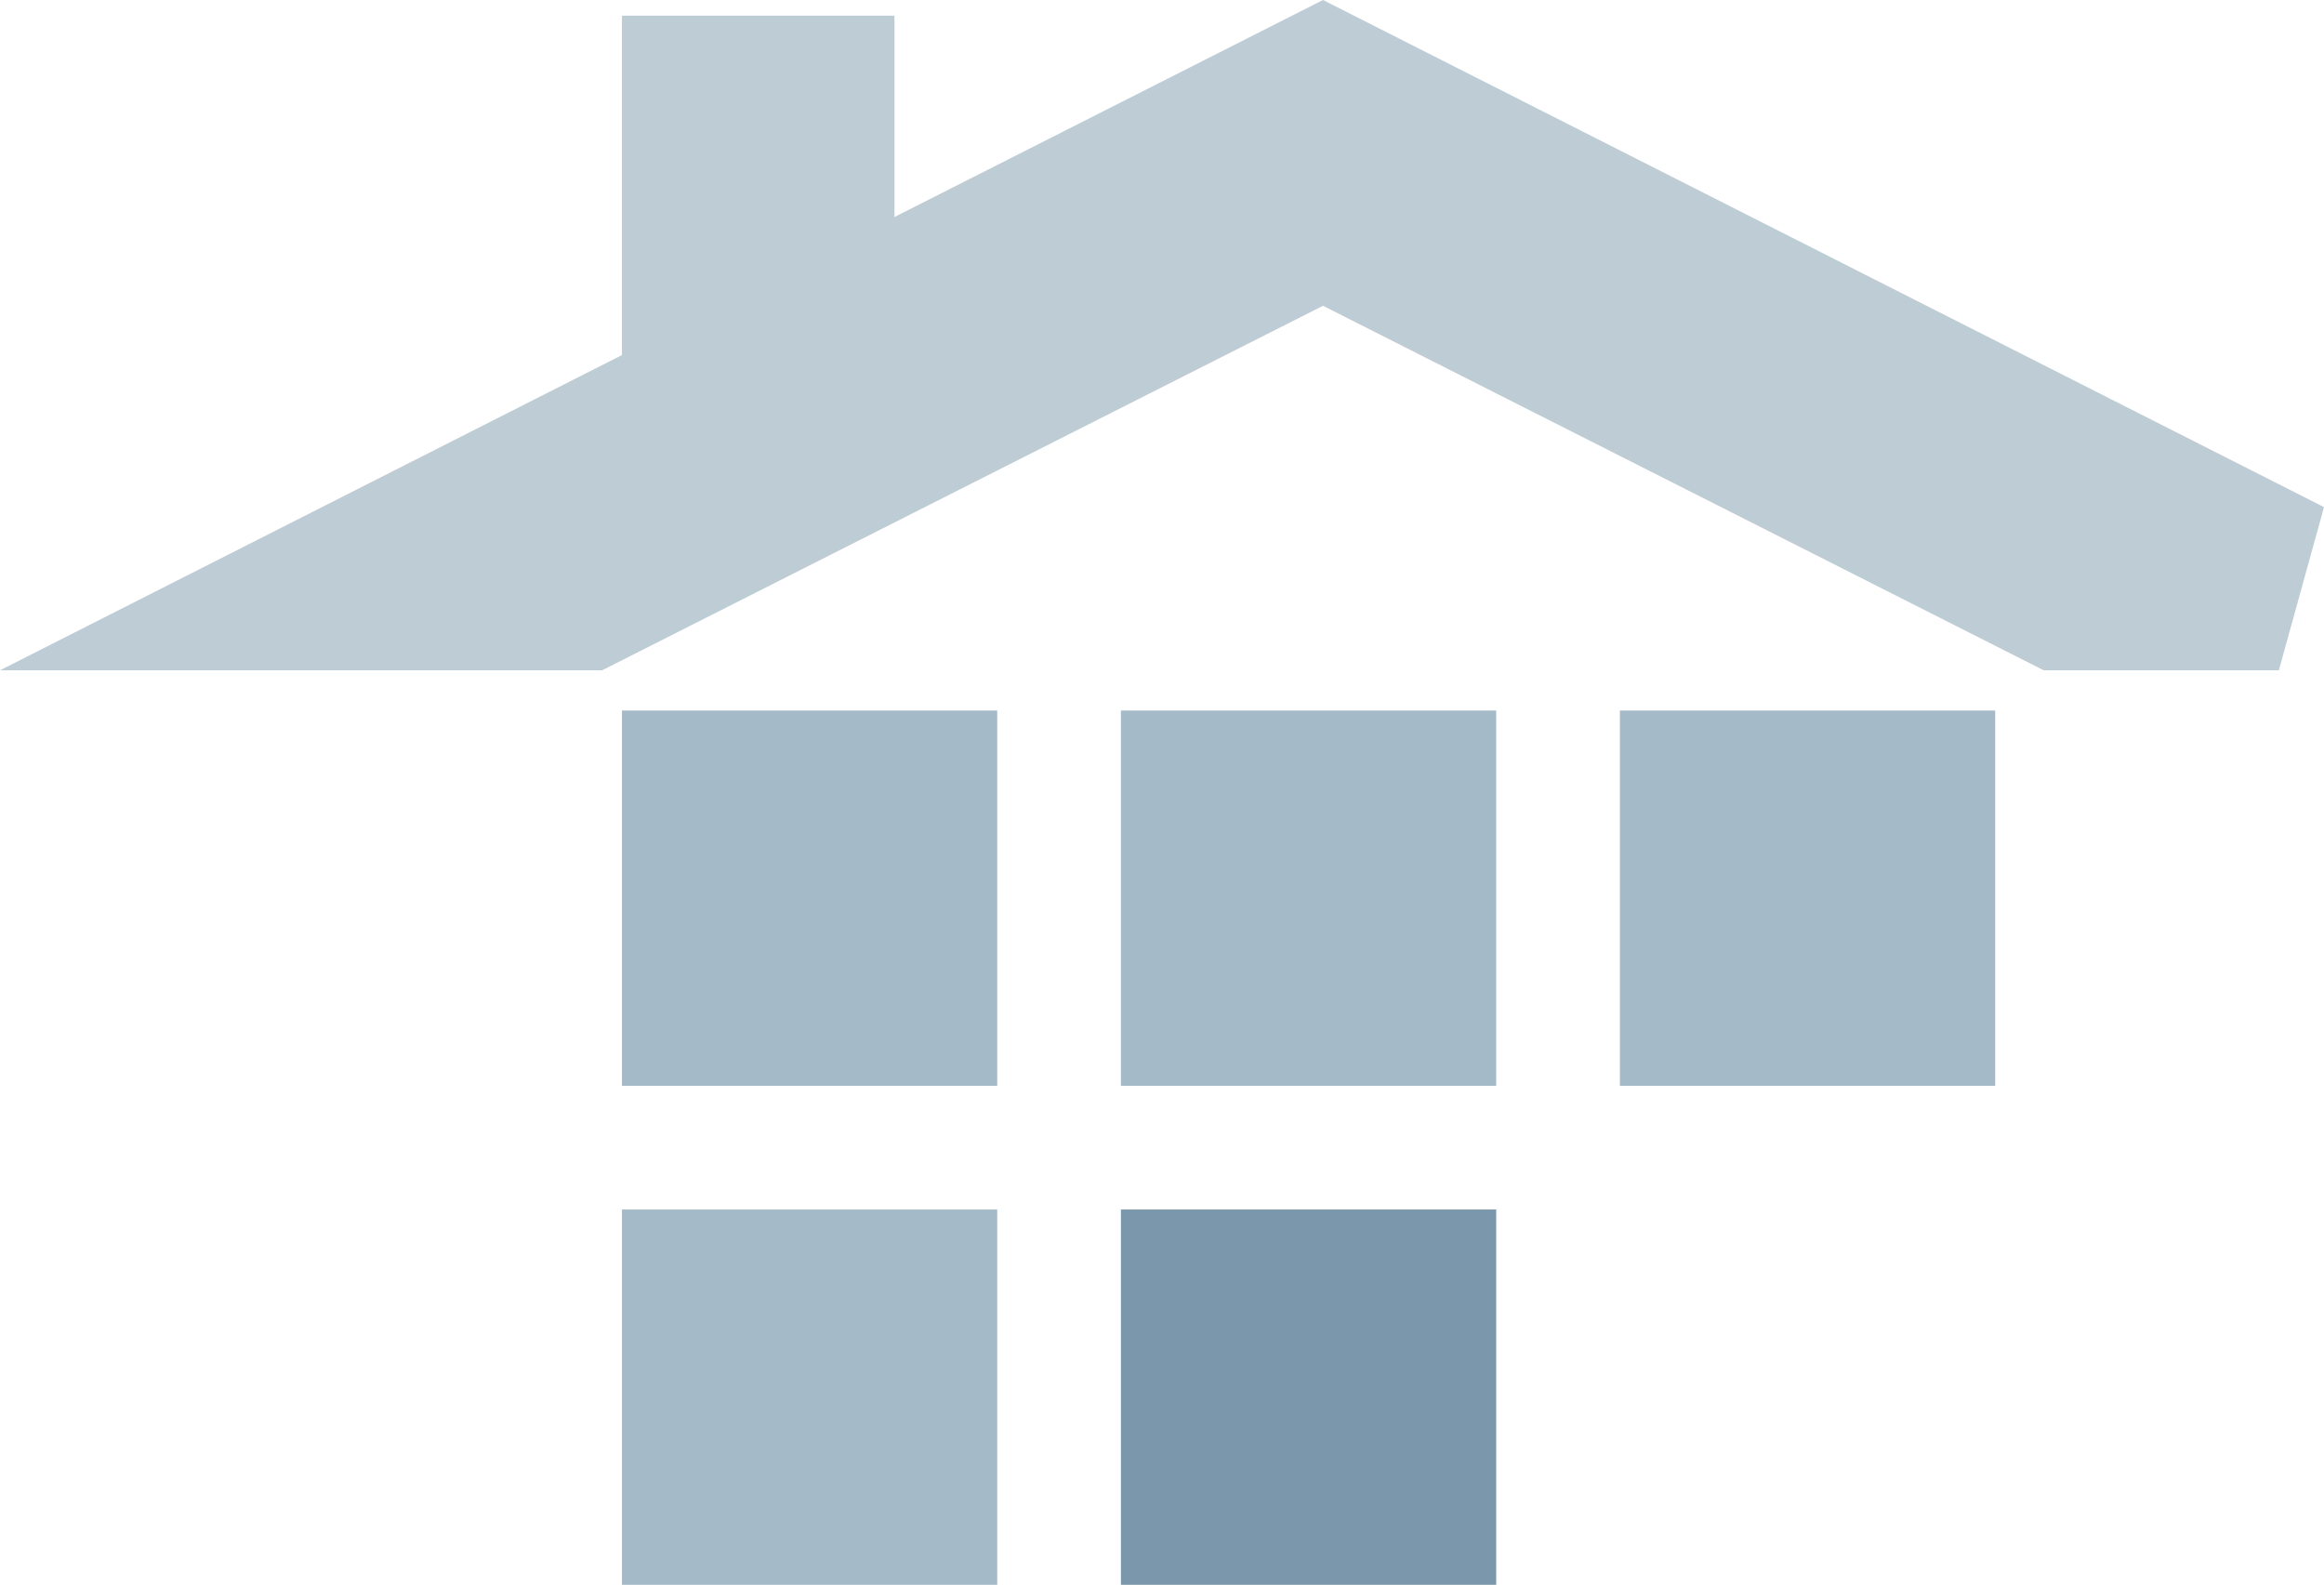
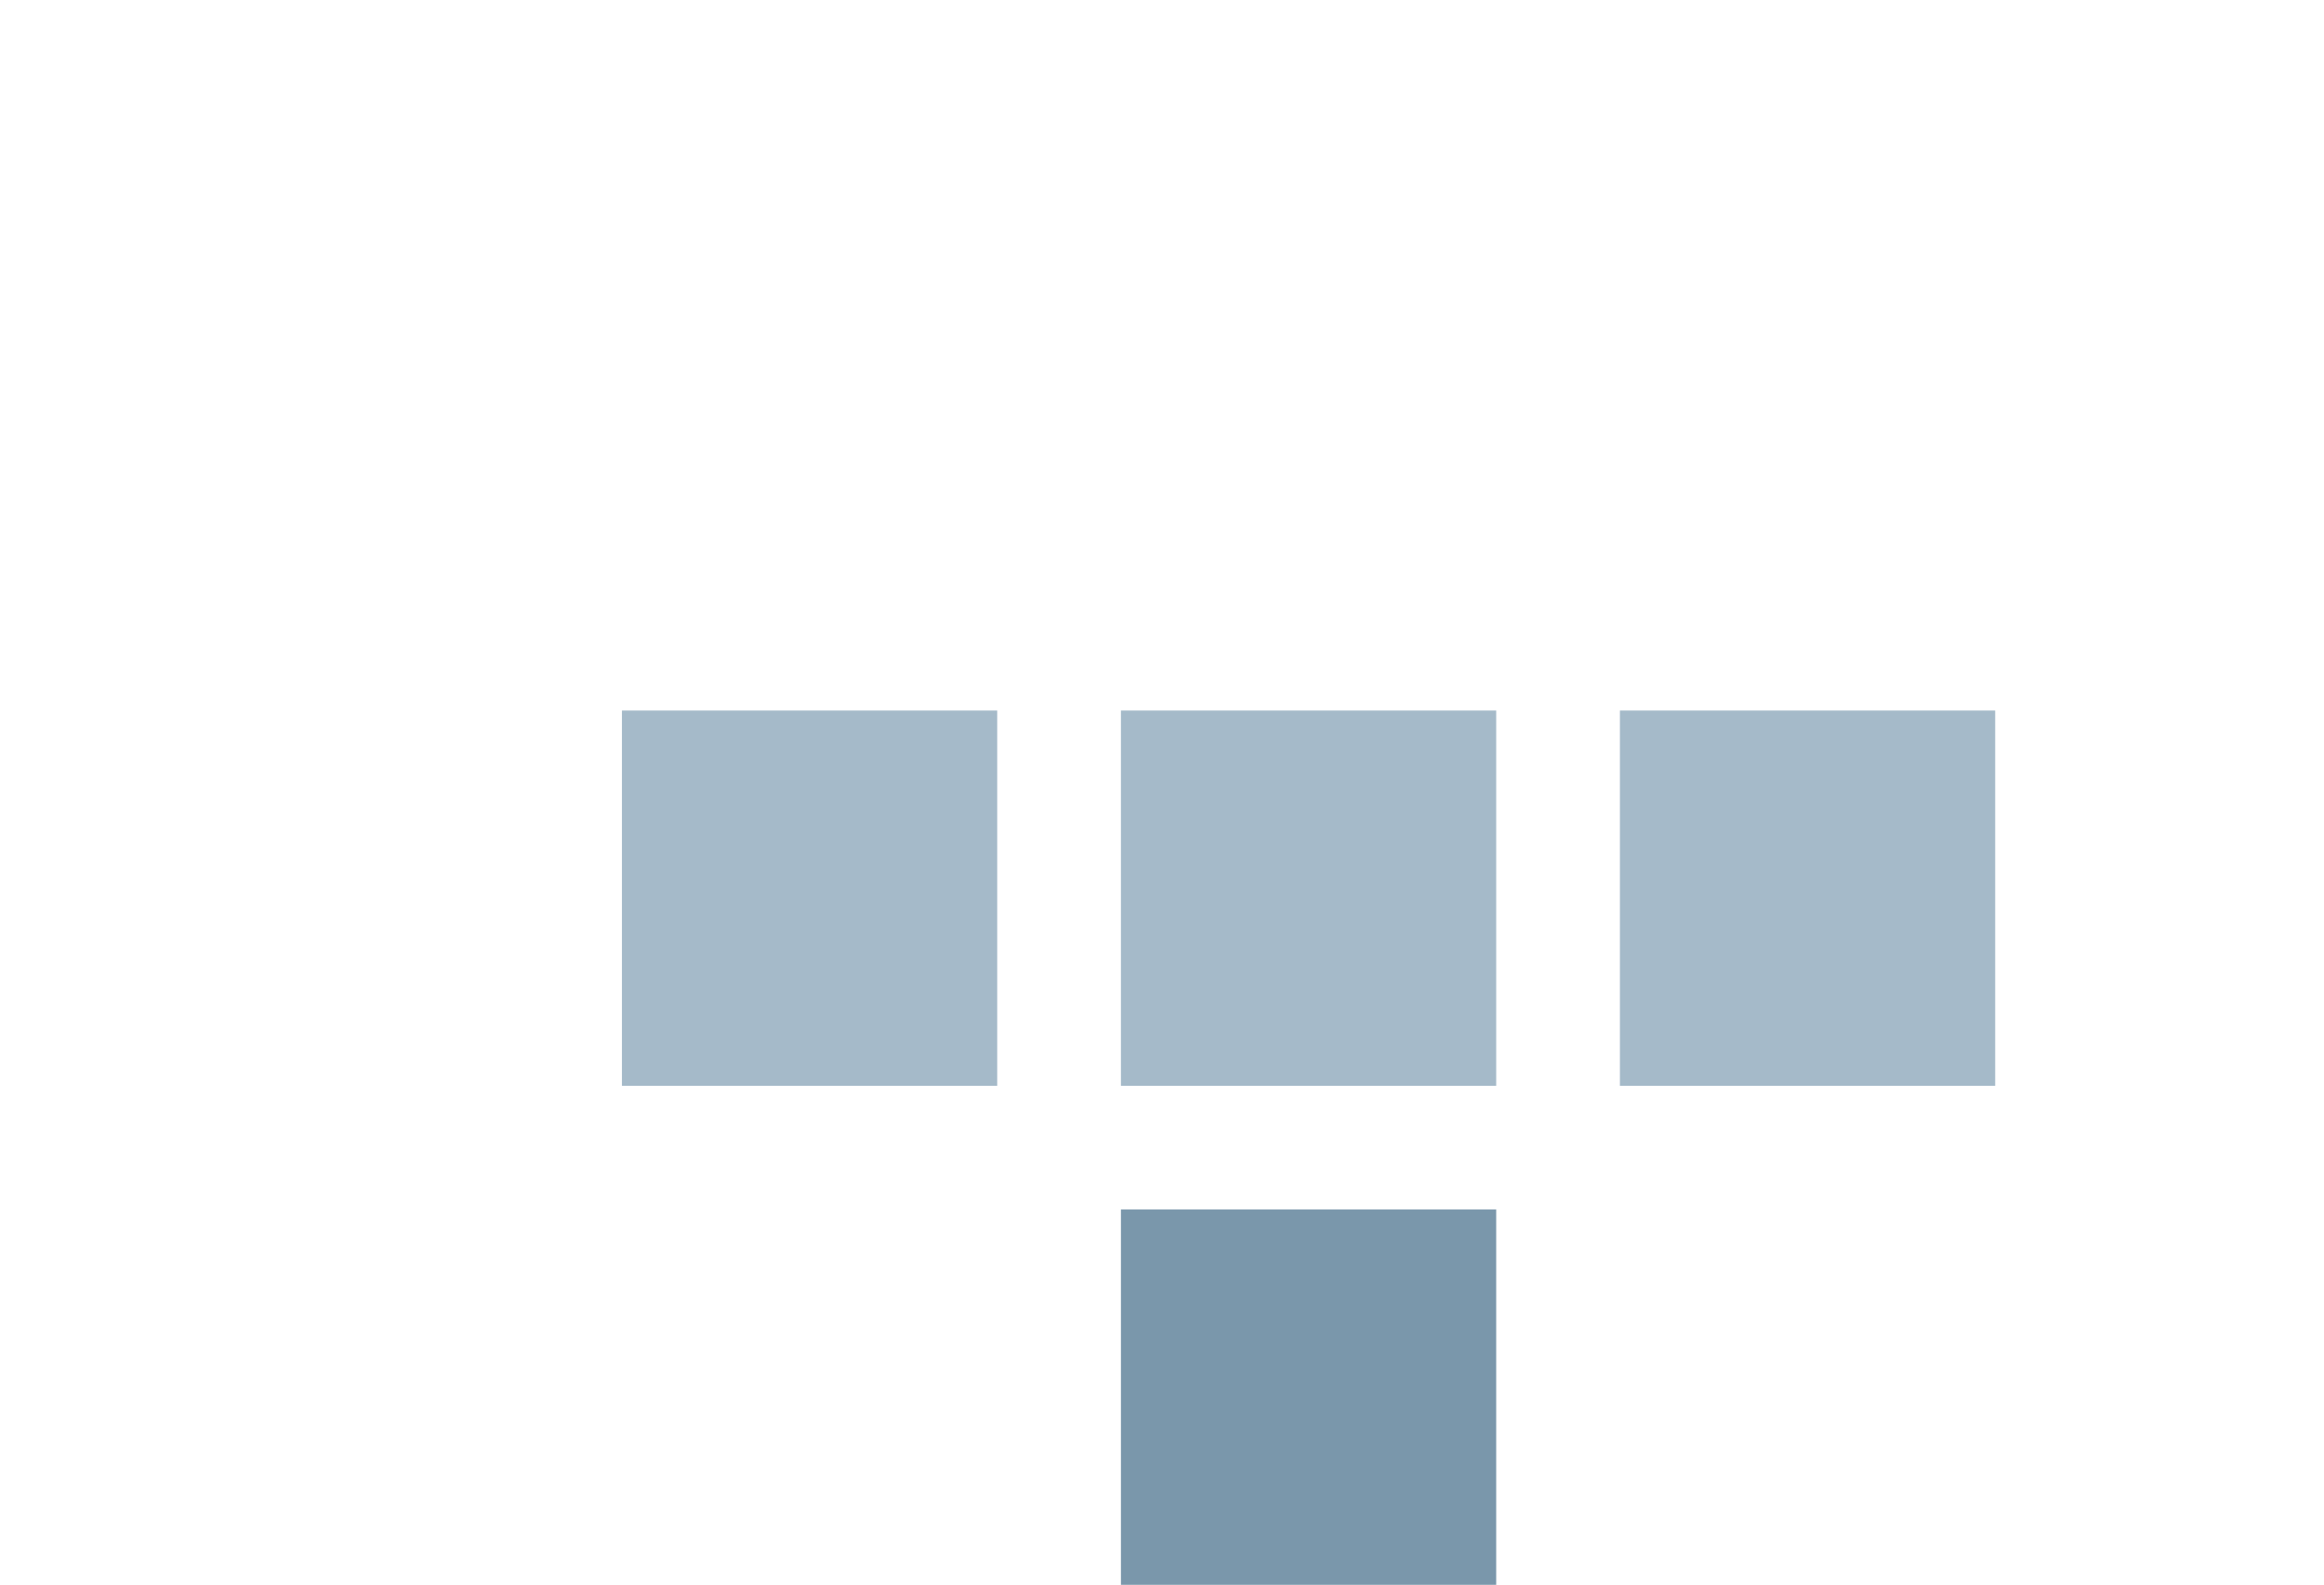
<svg xmlns="http://www.w3.org/2000/svg" id="Laag_2" data-name="Laag 2" viewBox="0 0 123.05 83.91">
  <defs>
    <style>
      .cls-1 {
        fill: #7a97ab;
      }

      .cls-1, .cls-2, .cls-3 {
        stroke-width: 0px;
      }

      .cls-2 {
        fill: #beccd5;
      }

      .cls-3 {
        fill: #a5bac9;
      }
    </style>
  </defs>
  <g id="Laag_1-2" data-name="Laag 1">
    <g>
      <rect class="cls-3" x="32.93" y="37.62" width="19.87" height="19.87" />
      <rect class="cls-3" x="59.35" y="37.62" width="19.87" height="19.87" />
      <rect class="cls-3" x="85.77" y="37.62" width="19.87" height="19.87" />
-       <rect class="cls-3" x="32.93" y="64.04" width="19.87" height="19.87" />
      <rect class="cls-1" x="59.35" y="64.04" width="19.87" height="19.87" />
-       <polygon class="cls-2" points="70.05 0 47.36 11.49 47.36 .83 32.93 .83 32.93 18.8 0 35.49 31.88 35.49 70.05 16.19 108.21 35.49 120.66 35.49 123.05 26.85 70.05 0" />
    </g>
  </g>
</svg>